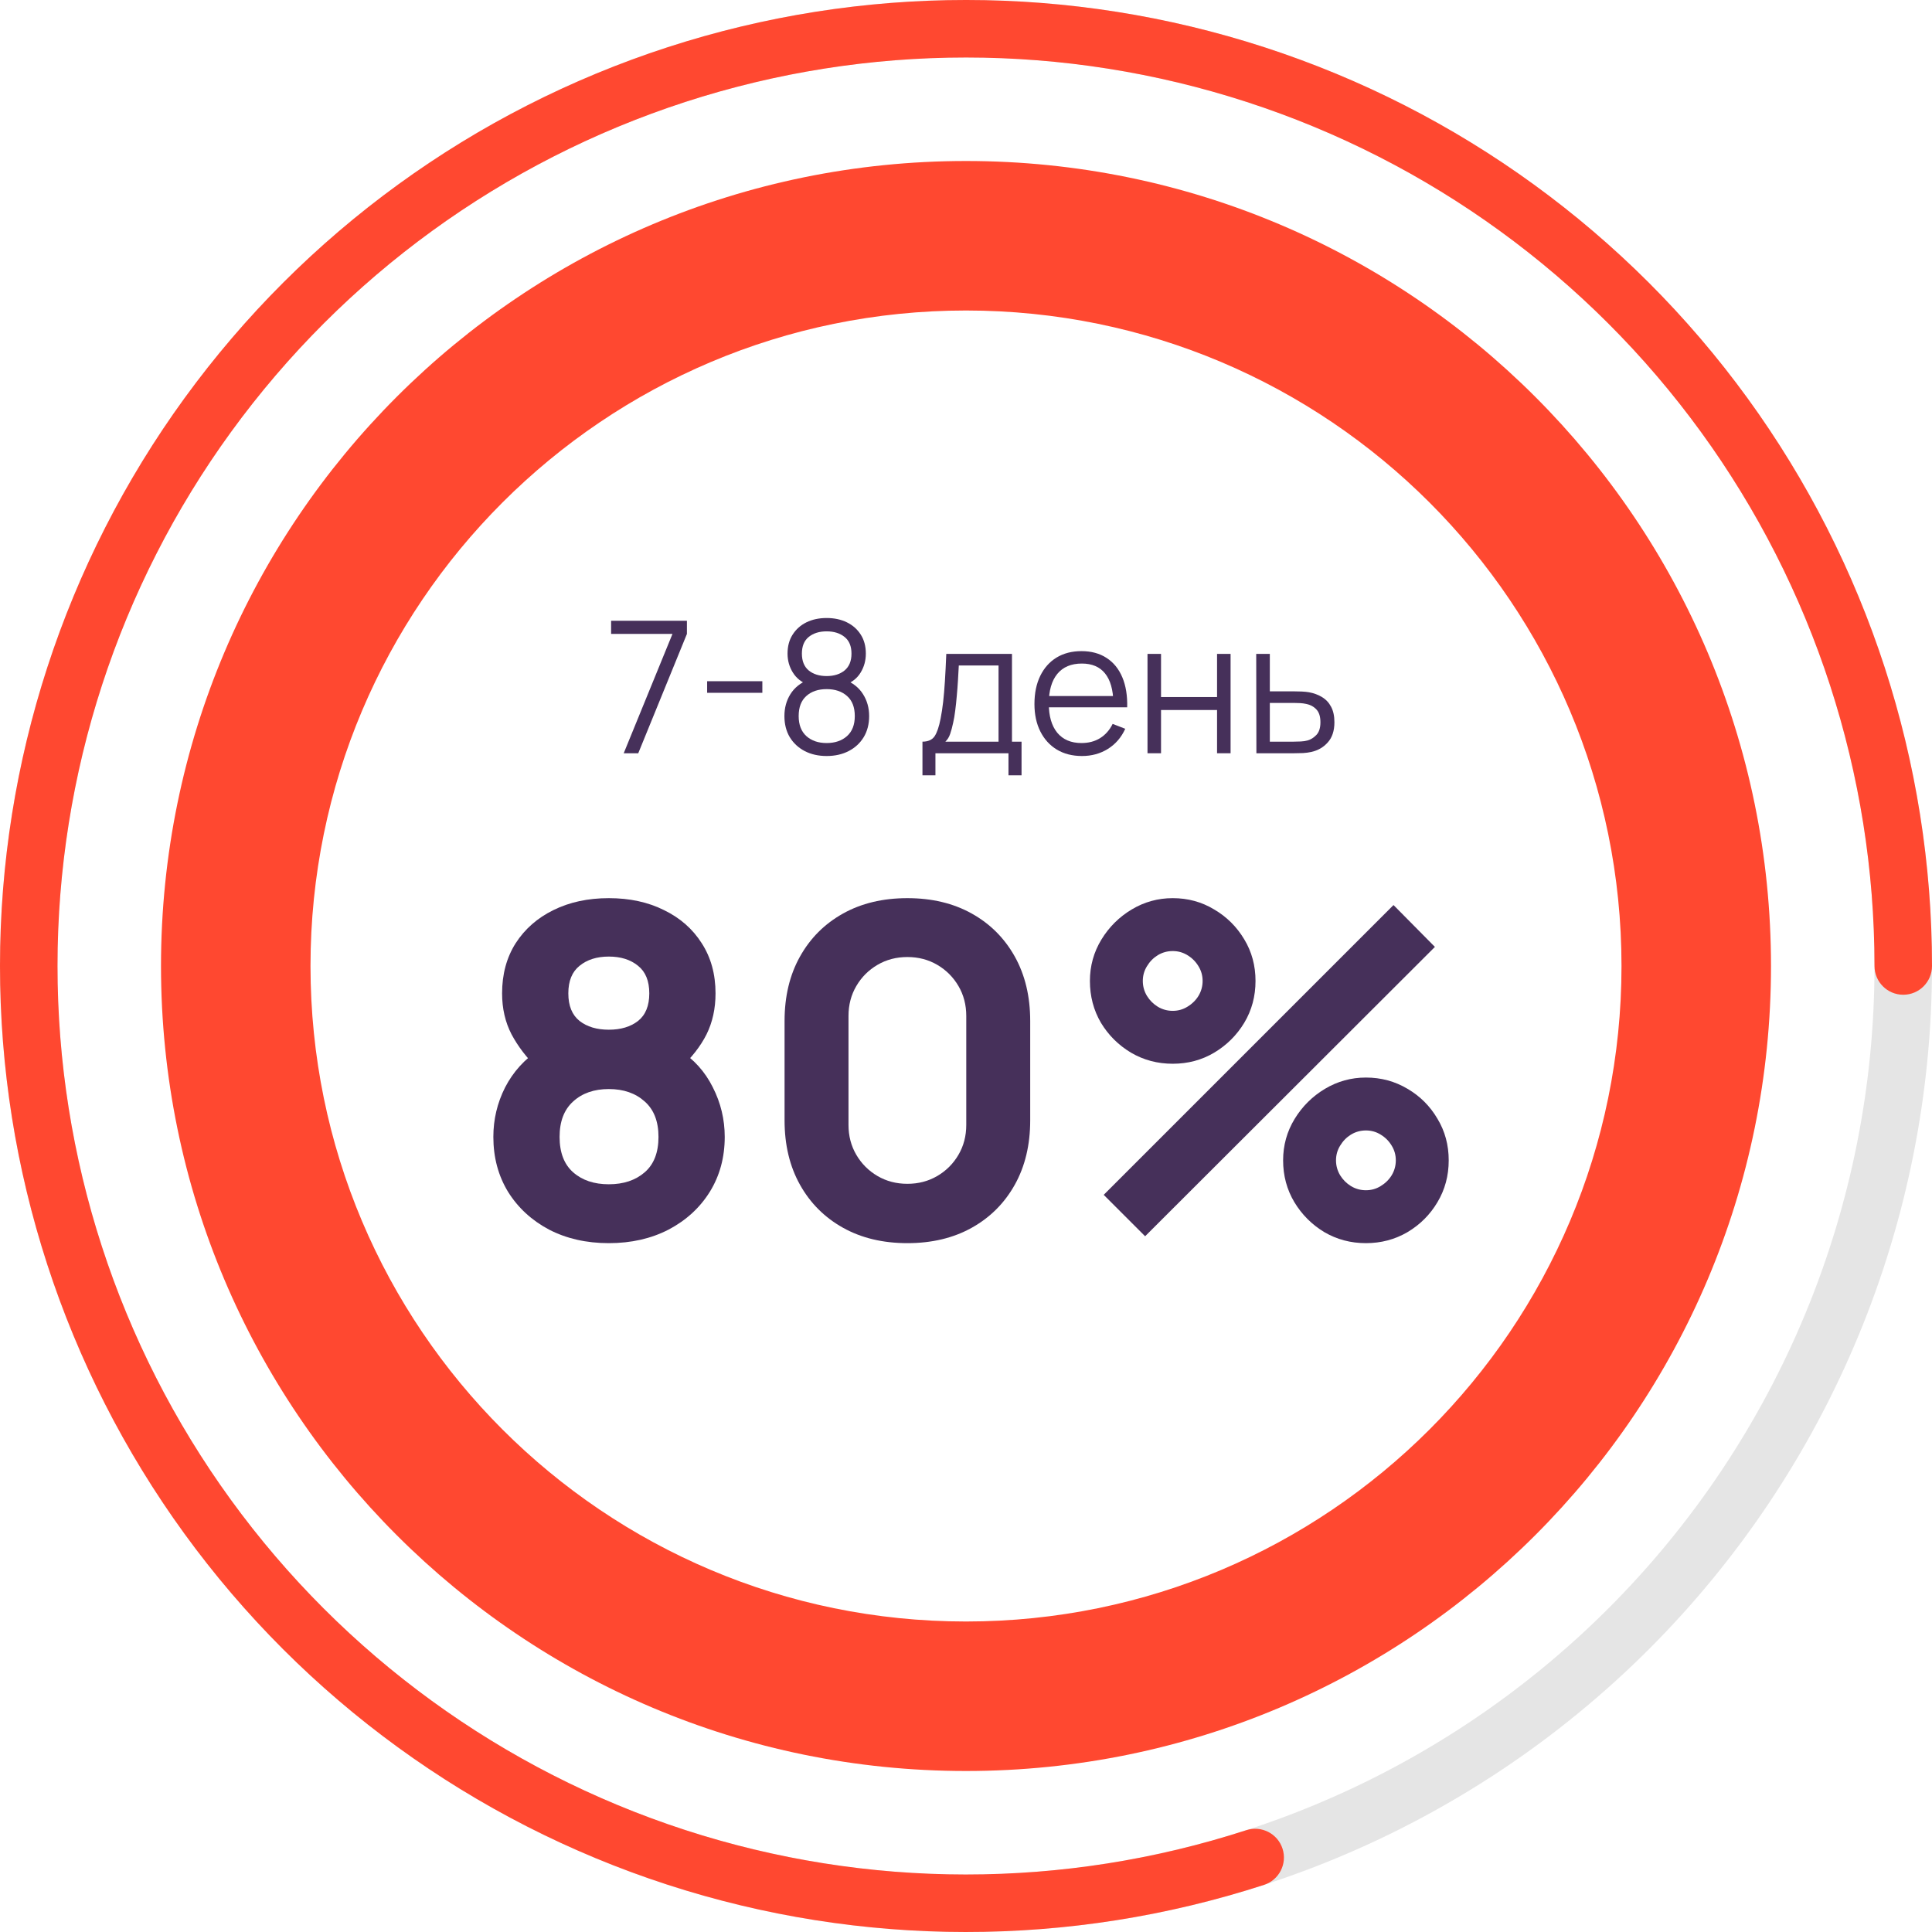
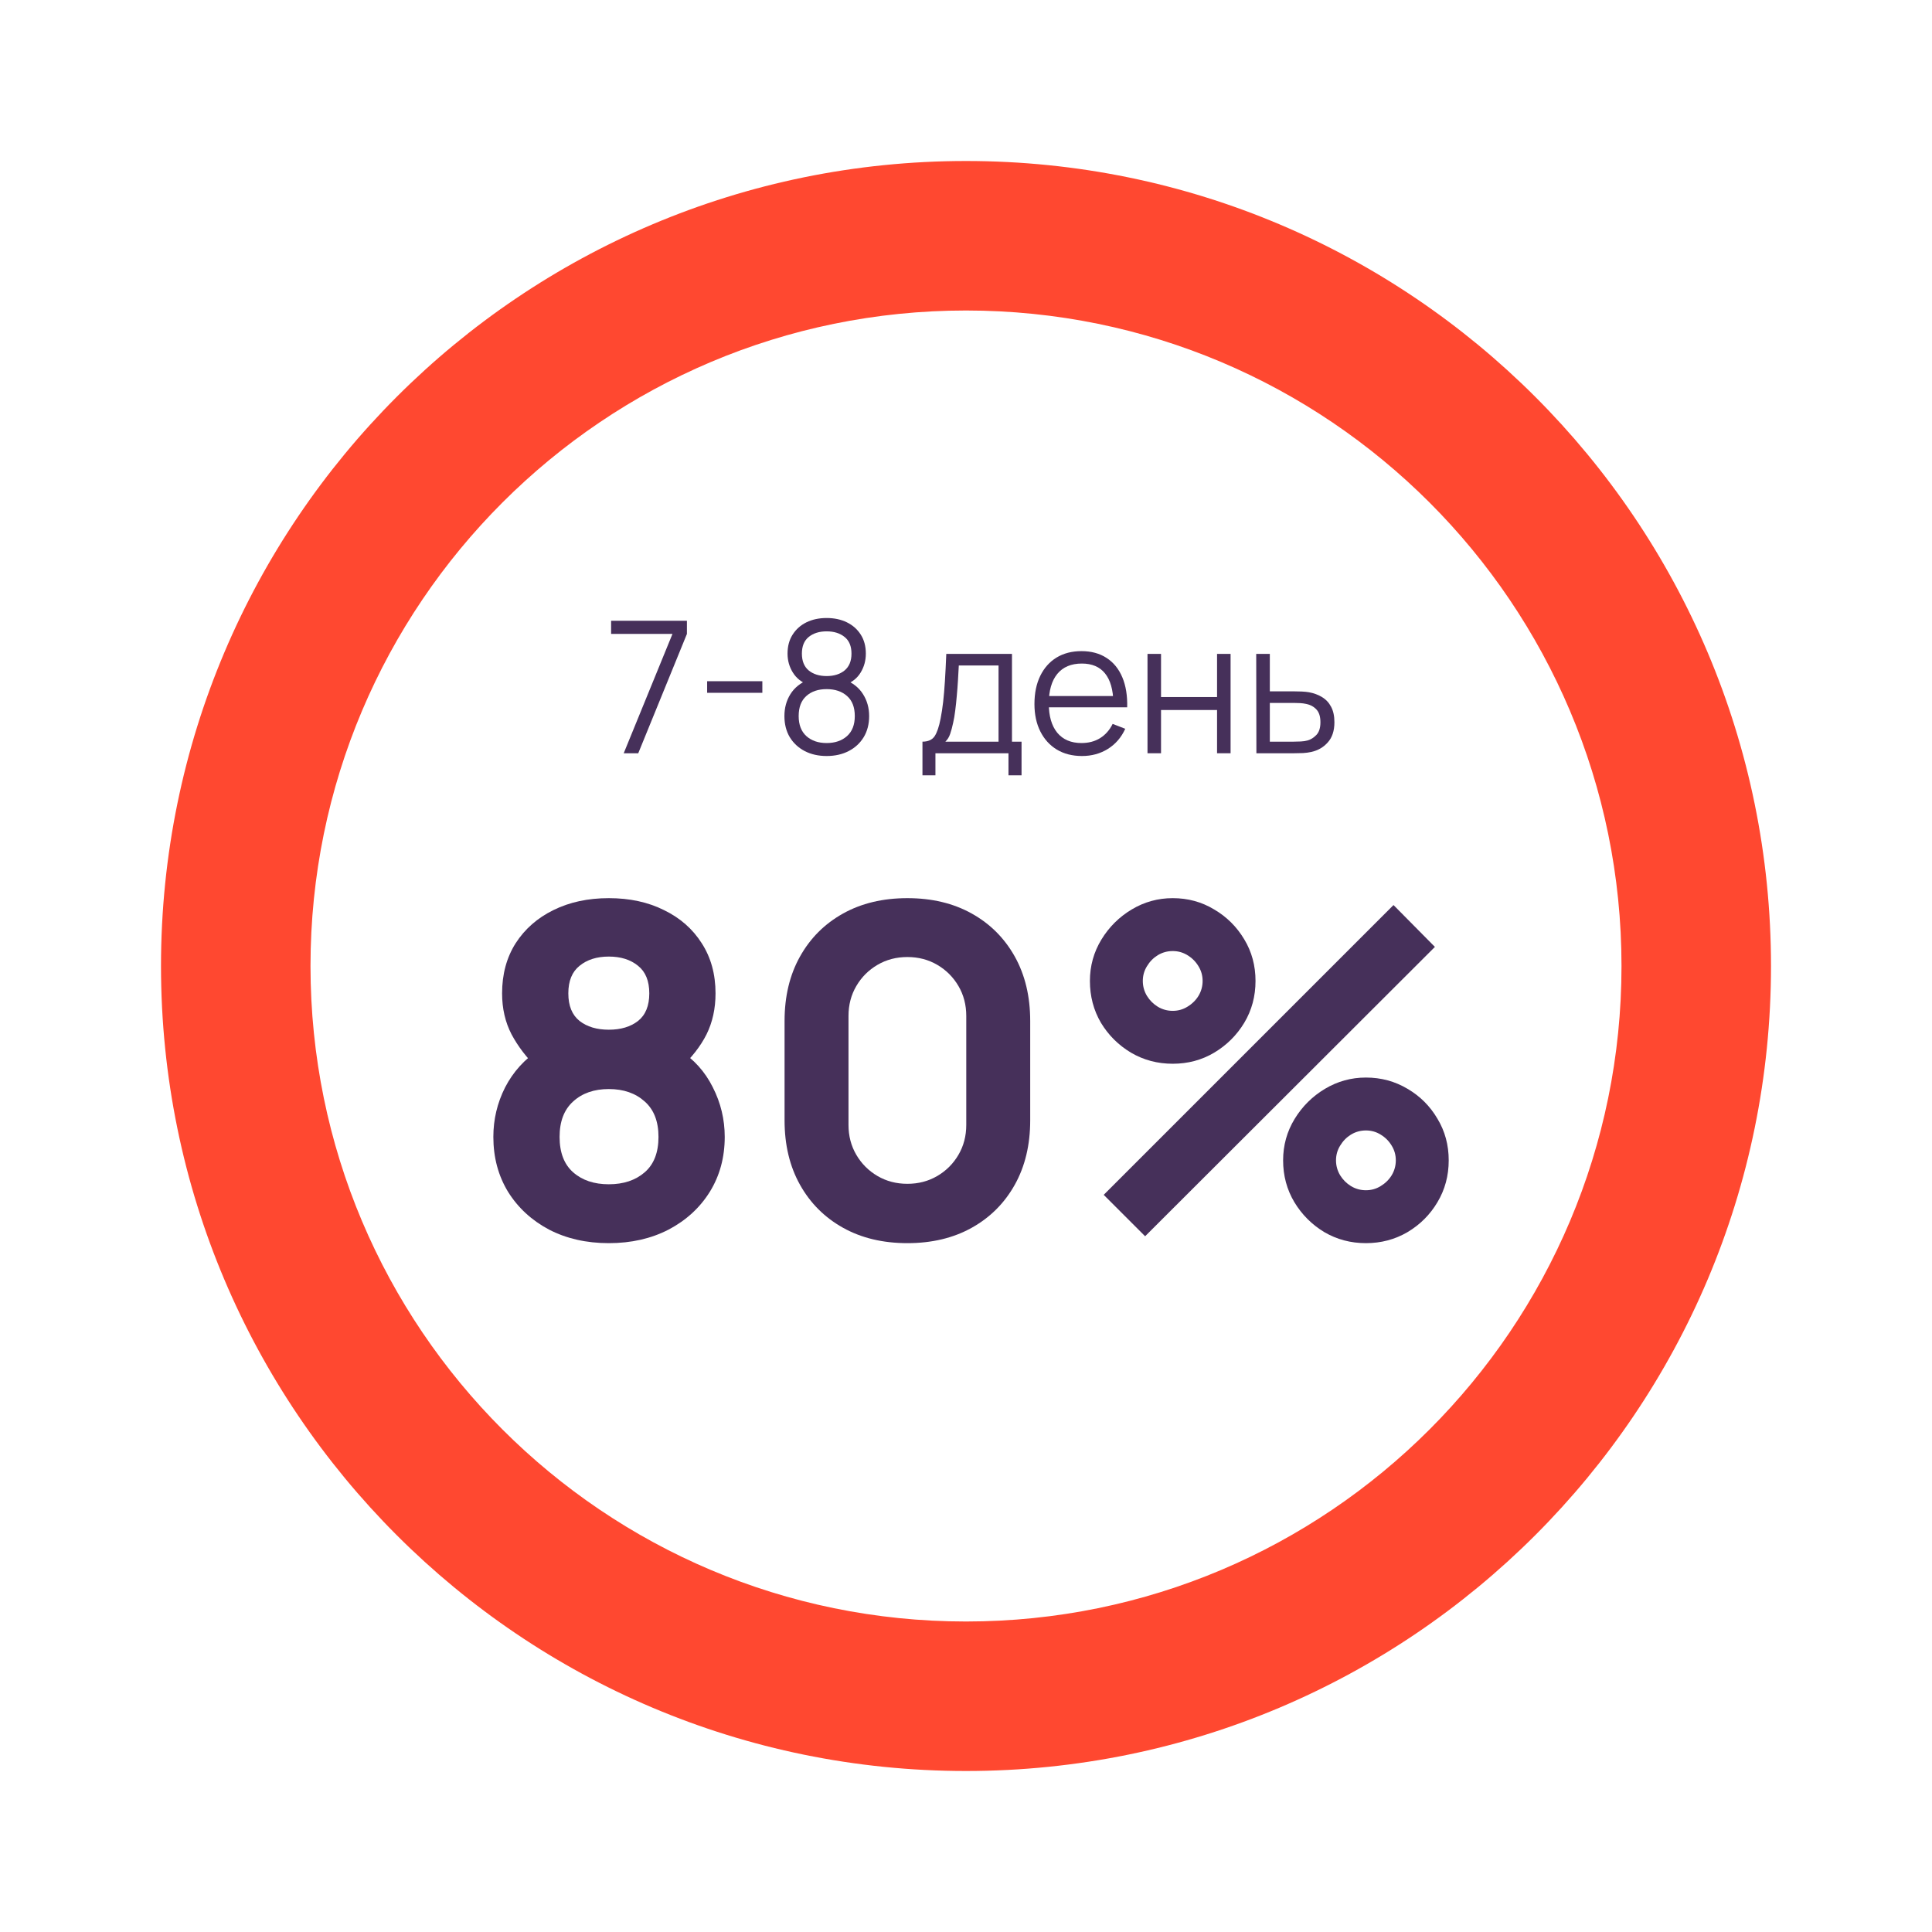
<svg xmlns="http://www.w3.org/2000/svg" width="168" height="168" viewBox="0 0 168 168" fill="none">
-   <path fill-rule="evenodd" clip-rule="evenodd" d="M84 5C73.626 5 63.353 7.043 53.768 11.014C44.183 14.984 35.474 20.803 28.139 28.139C20.803 35.474 14.984 44.183 11.014 53.768C7.043 63.353 5 73.626 5 84C5 94.374 7.043 104.647 11.014 114.232C14.984 123.817 20.803 132.526 28.139 139.861C35.474 147.197 44.183 153.016 53.768 156.986C63.353 160.957 73.626 163 84 163C94.374 163 104.647 160.957 114.232 156.986C123.817 153.016 132.526 147.197 139.861 139.861C147.197 132.526 153.016 123.817 156.986 114.232C160.957 104.647 163 94.374 163 84C163 73.626 160.957 63.353 156.986 53.768C153.016 44.183 147.197 35.474 139.861 28.139C132.526 20.803 123.817 14.984 114.232 11.014C104.647 7.043 94.374 5 84 5ZM51.855 6.394C62.046 2.173 72.969 -1.43051e-06 84 0C95.031 1.43051e-06 105.954 2.173 116.145 6.394C126.337 10.616 135.597 16.803 143.397 24.603C151.197 32.403 157.384 41.663 161.606 51.855C165.827 62.046 168 72.969 168 84C168 95.031 165.827 105.954 161.606 116.145C157.384 126.337 151.197 135.597 143.397 143.397C135.597 151.197 126.337 157.384 116.145 161.606C105.954 165.827 95.031 168 84 168C72.969 168 62.046 165.827 51.855 161.606C41.663 157.384 32.403 151.197 24.603 143.397C16.803 135.597 10.616 126.337 6.394 116.145C2.173 105.954 -9.53674e-07 95.031 0 84C9.53675e-07 72.969 2.173 62.046 6.394 51.855C10.616 41.663 16.803 32.403 24.603 24.603C32.403 16.803 41.663 10.616 51.855 6.394Z" fill="#E5E5E5" />
  <path fill-rule="evenodd" clip-rule="evenodd" d="M84 27C52.52 27 27 52.52 27 84C27 115.48 52.52 141 84 141C115.48 141 141 115.48 141 84C141 52.52 115.48 27 84 27ZM14 84C14 45.34 45.34 14 84 14C122.66 14 154 45.34 154 84C154 122.66 122.66 154 84 154C45.34 154 14 122.66 14 84Z" fill="#FF4830" />
-   <path fill-rule="evenodd" clip-rule="evenodd" d="M58.057 4.106C74.928 -1.372 93.099 -1.369 109.967 4.114C126.836 9.598 141.536 20.28 151.961 34.63C162.385 48.981 168 66.263 168 84C168 85.381 166.881 86.5 165.5 86.5C164.119 86.5 163 85.381 163 84C163 67.319 157.72 51.065 147.915 37.569C138.111 24.073 124.286 14.026 108.422 8.87C92.557 3.713 75.468 3.71 59.602 8.862C43.736 14.014 29.908 24.056 20.099 37.549C10.291 51.042 5.005 67.294 5 83.975C4.995 100.657 10.27 116.912 20.07 130.411C29.87 143.91 43.692 153.961 59.555 159.123C75.418 164.285 92.507 164.293 108.375 159.146C109.688 158.72 111.098 159.439 111.524 160.752C111.95 162.066 111.231 163.476 109.918 163.902C93.046 169.374 74.874 169.366 58.008 163.877C41.141 158.389 26.444 147.702 16.024 133.348C5.604 118.995 -0.006 101.711 4.0971e-06 83.974C0.006 66.237 5.626 48.956 16.055 34.609C26.484 20.262 41.187 9.584 58.057 4.106Z" fill="#FF4830" />
  <path d="M109.252 65.5L109.236 56.86H110.42V60.116H112.444C112.695 60.116 112.94 60.121 113.18 60.132C113.426 60.143 113.642 60.164 113.828 60.196C114.255 60.276 114.634 60.417 114.964 60.62C115.3 60.823 115.562 61.103 115.748 61.46C115.94 61.817 116.036 62.265 116.036 62.804C116.036 63.545 115.844 64.129 115.46 64.556C115.082 64.983 114.602 65.26 114.02 65.388C113.802 65.436 113.564 65.468 113.308 65.484C113.052 65.495 112.799 65.5 112.548 65.5H109.252ZM110.42 64.492H112.5C112.682 64.492 112.884 64.487 113.108 64.476C113.332 64.465 113.53 64.436 113.7 64.388C113.983 64.308 114.239 64.148 114.468 63.908C114.703 63.663 114.82 63.295 114.82 62.804C114.82 62.319 114.708 61.953 114.484 61.708C114.26 61.457 113.962 61.292 113.588 61.212C113.423 61.175 113.244 61.151 113.052 61.14C112.86 61.129 112.676 61.124 112.5 61.124H110.42V64.492Z" fill="#46305A" />
  <path d="M99.783 65.5V56.86H100.959V60.612H105.831V56.86H107.007V65.5H105.831V61.74H100.959V65.5H99.783Z" fill="#46305A" />
  <path d="M94.088 65.74C93.246 65.74 92.515 65.553 91.896 65.18C91.283 64.807 90.805 64.281 90.464 63.604C90.123 62.927 89.952 62.132 89.952 61.22C89.952 60.276 90.12 59.46 90.456 58.772C90.792 58.084 91.264 57.553 91.872 57.18C92.486 56.807 93.208 56.62 94.04 56.62C94.894 56.62 95.621 56.817 96.224 57.212C96.827 57.601 97.283 58.161 97.592 58.892C97.901 59.623 98.043 60.495 98.016 61.508H96.816V61.092C96.795 59.972 96.552 59.127 96.088 58.556C95.629 57.985 94.957 57.7 94.072 57.7C93.144 57.7 92.432 58.001 91.936 58.604C91.445 59.207 91.2 60.065 91.2 61.18C91.2 62.268 91.445 63.113 91.936 63.716C92.432 64.313 93.133 64.612 94.04 64.612C94.659 64.612 95.198 64.471 95.656 64.188C96.12 63.9 96.486 63.487 96.752 62.948L97.848 63.372C97.507 64.124 97.003 64.708 96.336 65.124C95.675 65.535 94.925 65.74 94.088 65.74ZM90.784 61.508V60.524H97.384V61.508H90.784Z" fill="#46305A" />
  <path d="M80.214 67.42V64.492C80.704 64.492 81.056 64.335 81.27 64.02C81.483 63.7 81.656 63.191 81.79 62.492C81.88 62.039 81.955 61.551 82.014 61.028C82.073 60.505 82.123 59.908 82.166 59.236C82.209 58.559 82.249 57.767 82.286 56.86H87.998V64.492H88.83V67.42H87.694V65.5H81.342V67.42H80.214ZM82.206 64.492H86.83V57.868H83.374C83.358 58.273 83.334 58.703 83.302 59.156C83.275 59.609 83.24 60.063 83.198 60.516C83.16 60.969 83.115 61.396 83.062 61.796C83.014 62.191 82.955 62.537 82.886 62.836C82.806 63.22 82.718 63.548 82.622 63.82C82.531 64.092 82.392 64.316 82.206 64.492Z" fill="#46305A" />
  <path d="M71.882 65.74C71.162 65.74 70.525 65.596 69.97 65.308C69.421 65.02 68.989 64.617 68.674 64.1C68.365 63.577 68.21 62.967 68.21 62.268C68.21 61.553 68.383 60.919 68.73 60.364C69.077 59.804 69.605 59.38 70.314 59.092L70.298 59.556C69.706 59.337 69.255 58.98 68.946 58.484C68.637 57.988 68.482 57.439 68.482 56.836C68.482 56.196 68.629 55.647 68.922 55.188C69.215 54.724 69.615 54.367 70.122 54.116C70.634 53.865 71.221 53.74 71.882 53.74C72.543 53.74 73.13 53.865 73.642 54.116C74.154 54.367 74.557 54.724 74.85 55.188C75.143 55.647 75.29 56.196 75.29 56.836C75.29 57.439 75.141 57.985 74.842 58.476C74.549 58.967 74.098 59.327 73.49 59.556L73.45 59.092C74.159 59.375 74.69 59.796 75.042 60.356C75.399 60.916 75.578 61.553 75.578 62.268C75.578 62.967 75.421 63.577 75.106 64.1C74.791 64.617 74.357 65.02 73.802 65.308C73.247 65.596 72.607 65.74 71.882 65.74ZM71.882 64.612C72.607 64.612 73.197 64.412 73.65 64.012C74.103 63.607 74.33 63.025 74.33 62.268C74.33 61.5 74.106 60.919 73.658 60.524C73.21 60.124 72.618 59.924 71.882 59.924C71.146 59.924 70.557 60.124 70.114 60.524C69.671 60.919 69.45 61.5 69.45 62.268C69.45 63.025 69.674 63.607 70.122 64.012C70.57 64.412 71.157 64.612 71.882 64.612ZM71.882 58.788C72.522 58.788 73.042 58.625 73.442 58.3C73.842 57.969 74.042 57.481 74.042 56.836C74.042 56.191 73.842 55.708 73.442 55.388C73.042 55.063 72.522 54.9 71.882 54.9C71.242 54.9 70.722 55.063 70.322 55.388C69.927 55.708 69.73 56.191 69.73 56.836C69.73 57.481 69.927 57.969 70.322 58.3C70.722 58.625 71.242 58.788 71.882 58.788Z" fill="#46305A" />
  <path d="M61.491 60.244V59.236H66.291V60.244H61.491Z" fill="#46305A" />
  <path d="M54.236 65.5L58.476 55.124H53.14V53.98H59.732V55.124L55.5 65.5H54.236Z" fill="#46305A" />
  <path d="M99.575 107.5L95.975 103.9L121.175 78.7L124.775 82.34L99.575 107.5ZM118.775 108.1C117.455 108.1 116.249 107.78 115.155 107.14C114.075 106.487 113.209 105.62 112.555 104.54C111.902 103.447 111.575 102.233 111.575 100.9C111.575 99.593 111.909 98.393 112.575 97.3C113.242 96.207 114.122 95.333 115.215 94.68C116.309 94.027 117.495 93.7 118.775 93.7C120.095 93.7 121.302 94.027 122.395 94.68C123.489 95.32 124.355 96.187 124.995 97.28C125.649 98.36 125.975 99.567 125.975 100.9C125.975 102.233 125.649 103.447 124.995 104.54C124.355 105.62 123.489 106.487 122.395 107.14C121.302 107.78 120.095 108.1 118.775 108.1ZM118.775 103.5C119.242 103.5 119.669 103.38 120.055 103.14C120.455 102.9 120.775 102.587 121.015 102.2C121.255 101.8 121.375 101.367 121.375 100.9C121.375 100.433 121.255 100.007 121.015 99.62C120.775 99.22 120.455 98.9 120.055 98.66C119.669 98.42 119.242 98.3 118.775 98.3C118.309 98.3 117.875 98.42 117.475 98.66C117.089 98.9 116.775 99.22 116.535 99.62C116.295 100.007 116.175 100.433 116.175 100.9C116.175 101.367 116.295 101.8 116.535 102.2C116.775 102.587 117.089 102.9 117.475 103.14C117.875 103.38 118.309 103.5 118.775 103.5ZM101.975 92.5C100.655 92.5 99.449 92.18 98.355 91.54C97.262 90.887 96.389 90.02 95.735 88.94C95.095 87.847 94.775 86.633 94.775 85.3C94.775 83.993 95.109 82.793 95.775 81.7C96.442 80.607 97.322 79.733 98.415 79.08C99.509 78.427 100.695 78.1 101.975 78.1C103.295 78.1 104.495 78.427 105.575 79.08C106.669 79.72 107.542 80.587 108.195 81.68C108.849 82.76 109.175 83.967 109.175 85.3C109.175 86.633 108.849 87.847 108.195 88.94C107.542 90.02 106.669 90.887 105.575 91.54C104.495 92.18 103.295 92.5 101.975 92.5ZM101.975 87.9C102.442 87.9 102.869 87.78 103.255 87.54C103.655 87.3 103.975 86.987 104.215 86.6C104.455 86.2 104.575 85.767 104.575 85.3C104.575 84.833 104.455 84.407 104.215 84.02C103.975 83.62 103.655 83.3 103.255 83.06C102.869 82.82 102.442 82.7 101.975 82.7C101.509 82.7 101.075 82.82 100.675 83.06C100.289 83.3 99.975 83.62 99.735 84.02C99.495 84.407 99.375 84.833 99.375 85.3C99.375 85.767 99.495 86.2 99.735 86.6C99.975 86.987 100.289 87.3 100.675 87.54C101.075 87.78 101.509 87.9 101.975 87.9Z" fill="#46305A" />
  <path d="M78.903 108.1C76.769 108.1 74.903 107.653 73.303 106.76C71.703 105.867 70.456 104.62 69.563 103.02C68.669 101.42 68.223 99.553 68.223 97.42V88.78C68.223 86.647 68.669 84.78 69.563 83.18C70.456 81.58 71.703 80.333 73.303 79.44C74.903 78.547 76.769 78.1 78.903 78.1C81.036 78.1 82.903 78.547 84.503 79.44C86.103 80.333 87.349 81.58 88.243 83.18C89.136 84.78 89.583 86.647 89.583 88.78V97.42C89.583 99.553 89.136 101.42 88.243 103.02C87.349 104.62 86.103 105.867 84.503 106.76C82.903 107.653 81.036 108.1 78.903 108.1ZM78.903 102.94C79.863 102.94 80.729 102.713 81.503 102.26C82.276 101.807 82.889 101.193 83.343 100.42C83.796 99.647 84.023 98.78 84.023 97.82V88.34C84.023 87.38 83.796 86.513 83.343 85.74C82.889 84.967 82.276 84.353 81.503 83.9C80.729 83.447 79.863 83.22 78.903 83.22C77.943 83.22 77.076 83.447 76.303 83.9C75.529 84.353 74.916 84.967 74.463 85.74C74.009 86.513 73.783 87.38 73.783 88.34V97.82C73.783 98.78 74.009 99.647 74.463 100.42C74.916 101.193 75.529 101.807 76.303 102.26C77.076 102.713 77.943 102.94 78.903 102.94Z" fill="#46305A" />
  <path d="M52.94 108.1C50.994 108.1 49.26 107.707 47.74 106.92C46.234 106.12 45.047 105.027 44.18 103.64C43.327 102.24 42.9 100.647 42.9 98.86C42.9 97.34 43.24 95.907 43.92 94.56C44.614 93.213 45.607 92.113 46.9 91.26L46.78 92.94C45.807 91.993 45.04 90.993 44.48 89.94C43.934 88.887 43.66 87.7 43.66 86.38C43.66 84.713 44.054 83.26 44.84 82.02C45.64 80.78 46.734 79.82 48.12 79.14C49.52 78.447 51.127 78.1 52.94 78.1C54.754 78.1 56.354 78.447 57.74 79.14C59.14 79.82 60.234 80.78 61.02 82.02C61.82 83.26 62.22 84.713 62.22 86.38C62.22 87.7 61.96 88.887 61.44 89.94C60.92 90.98 60.127 91.993 59.06 92.98V91.3C60.327 92.1 61.3 93.18 61.98 94.54C62.674 95.9 63.02 97.34 63.02 98.86C63.02 100.647 62.587 102.24 61.72 103.64C60.854 105.027 59.66 106.12 58.14 106.92C56.62 107.707 54.887 108.1 52.94 108.1ZM52.94 102.98C54.22 102.98 55.26 102.633 56.06 101.94C56.86 101.247 57.26 100.22 57.26 98.86C57.26 97.513 56.86 96.487 56.06 95.78C55.26 95.06 54.22 94.7 52.94 94.7C51.66 94.7 50.627 95.06 49.84 95.78C49.054 96.487 48.66 97.513 48.66 98.86C48.66 100.22 49.054 101.247 49.84 101.94C50.627 102.633 51.66 102.98 52.94 102.98ZM52.94 89.54C53.98 89.54 54.827 89.287 55.48 88.78C56.134 88.26 56.46 87.46 56.46 86.38C56.46 85.3 56.134 84.5 55.48 83.98C54.827 83.447 53.98 83.18 52.94 83.18C51.9 83.18 51.054 83.447 50.4 83.98C49.747 84.5 49.42 85.3 49.42 86.38C49.42 87.46 49.747 88.26 50.4 88.78C51.054 89.287 51.9 89.54 52.94 89.54Z" fill="#46305A" />
</svg>